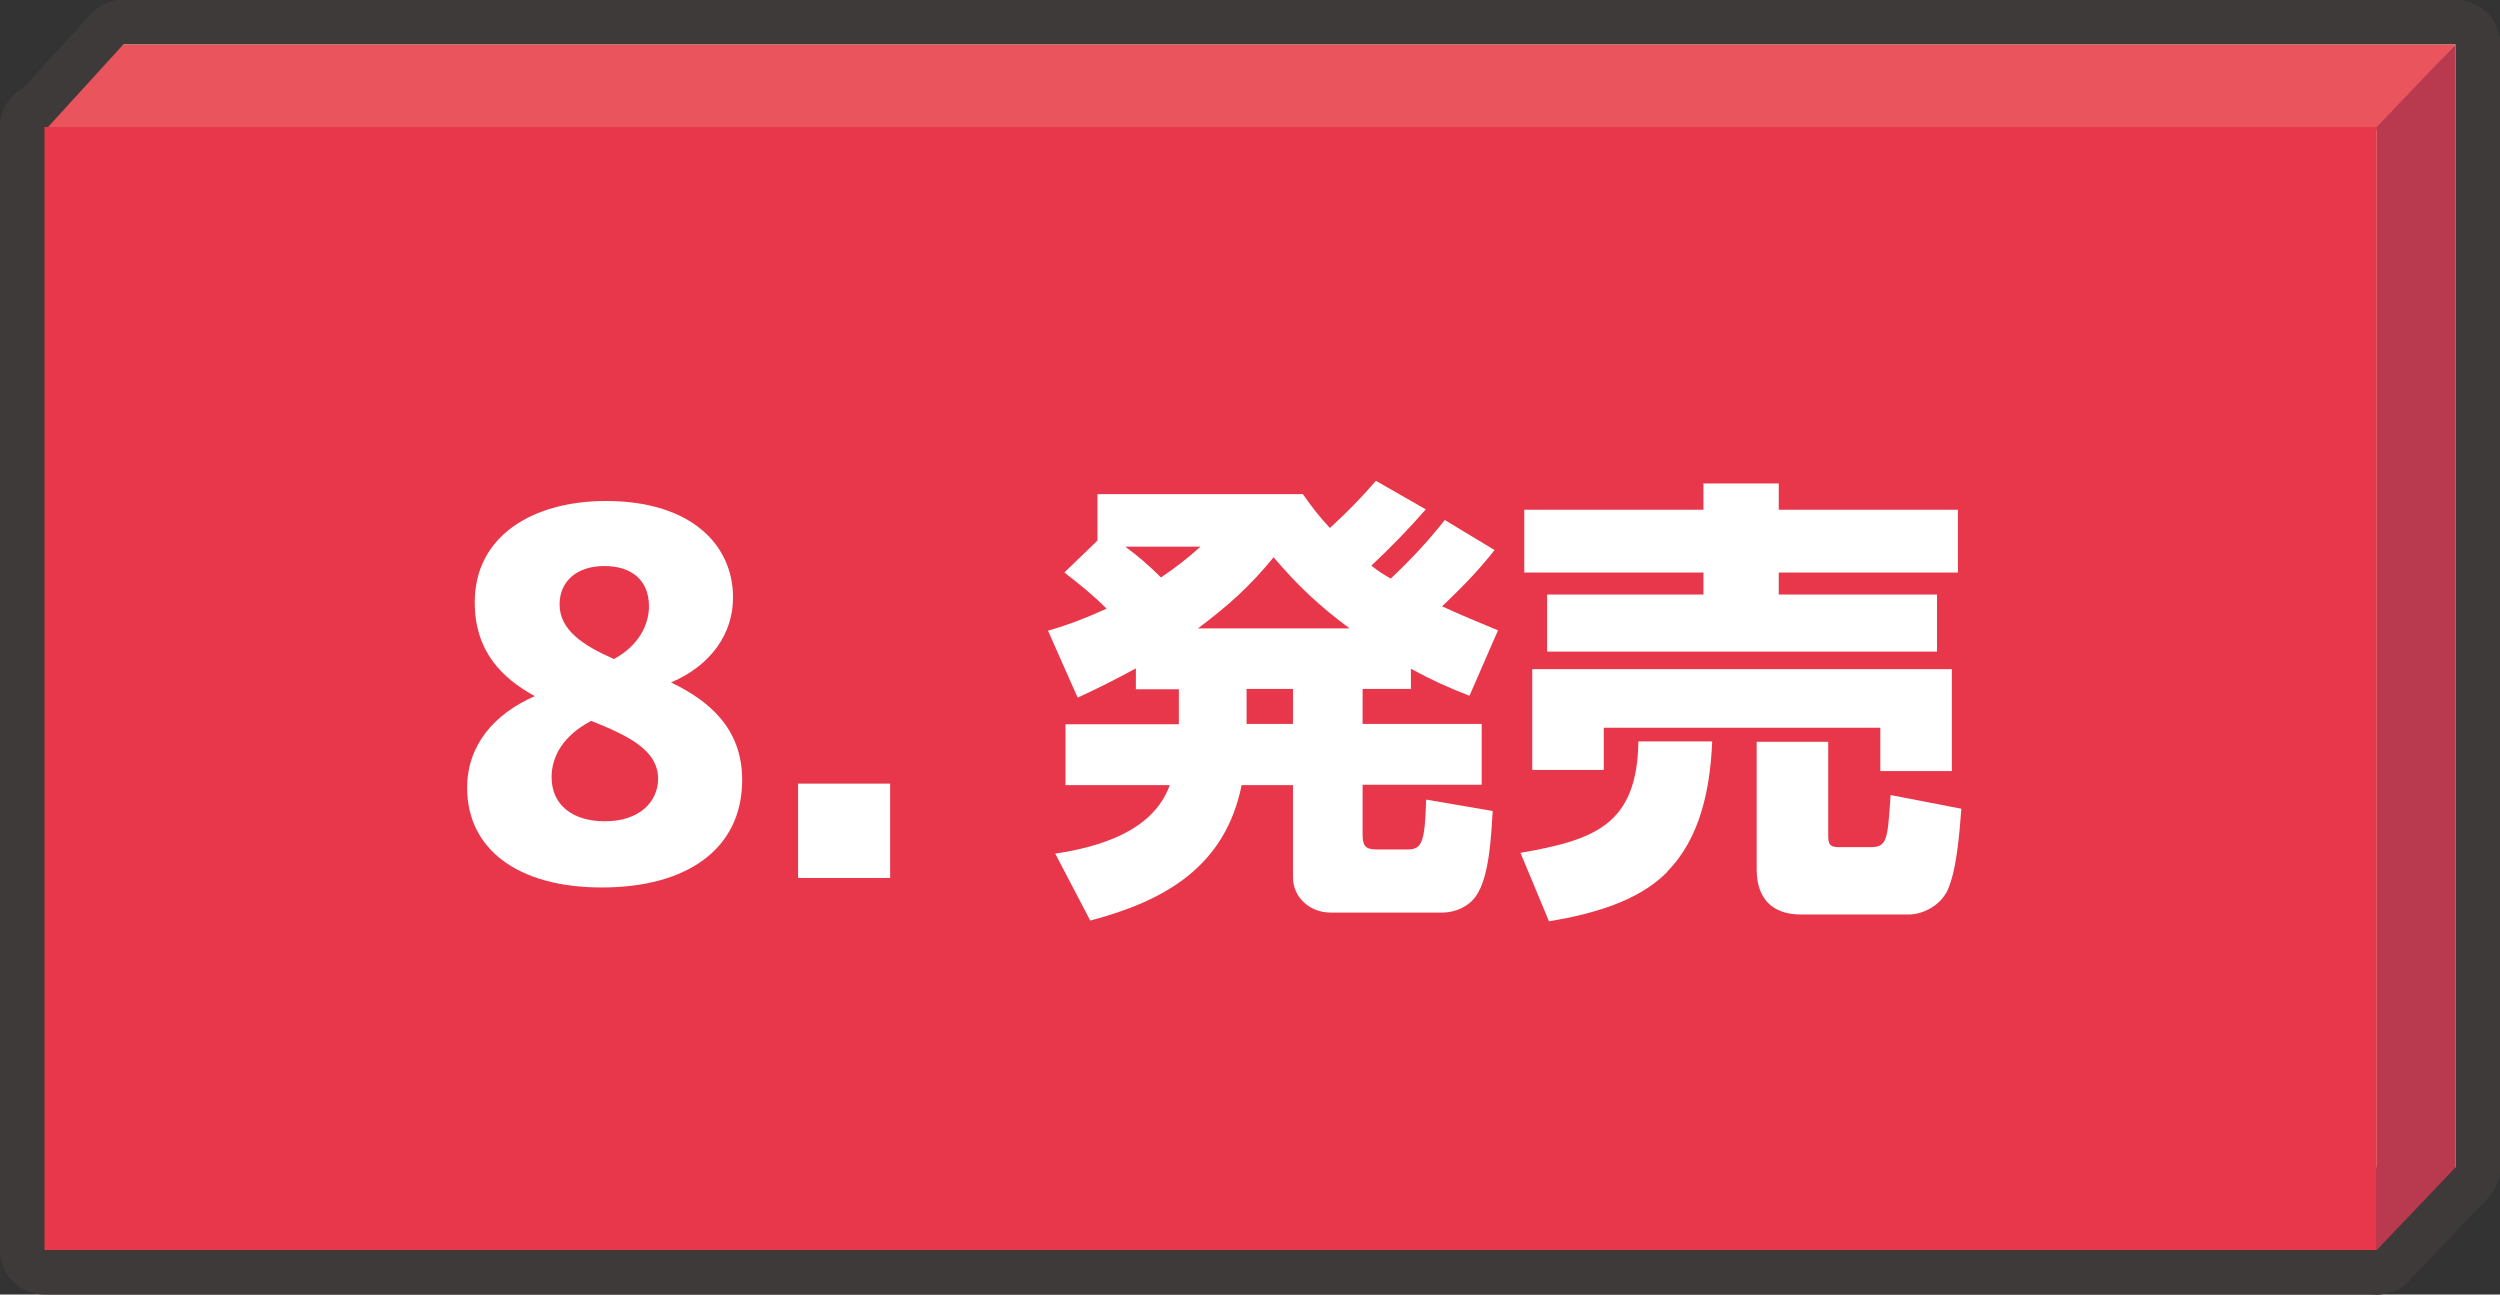
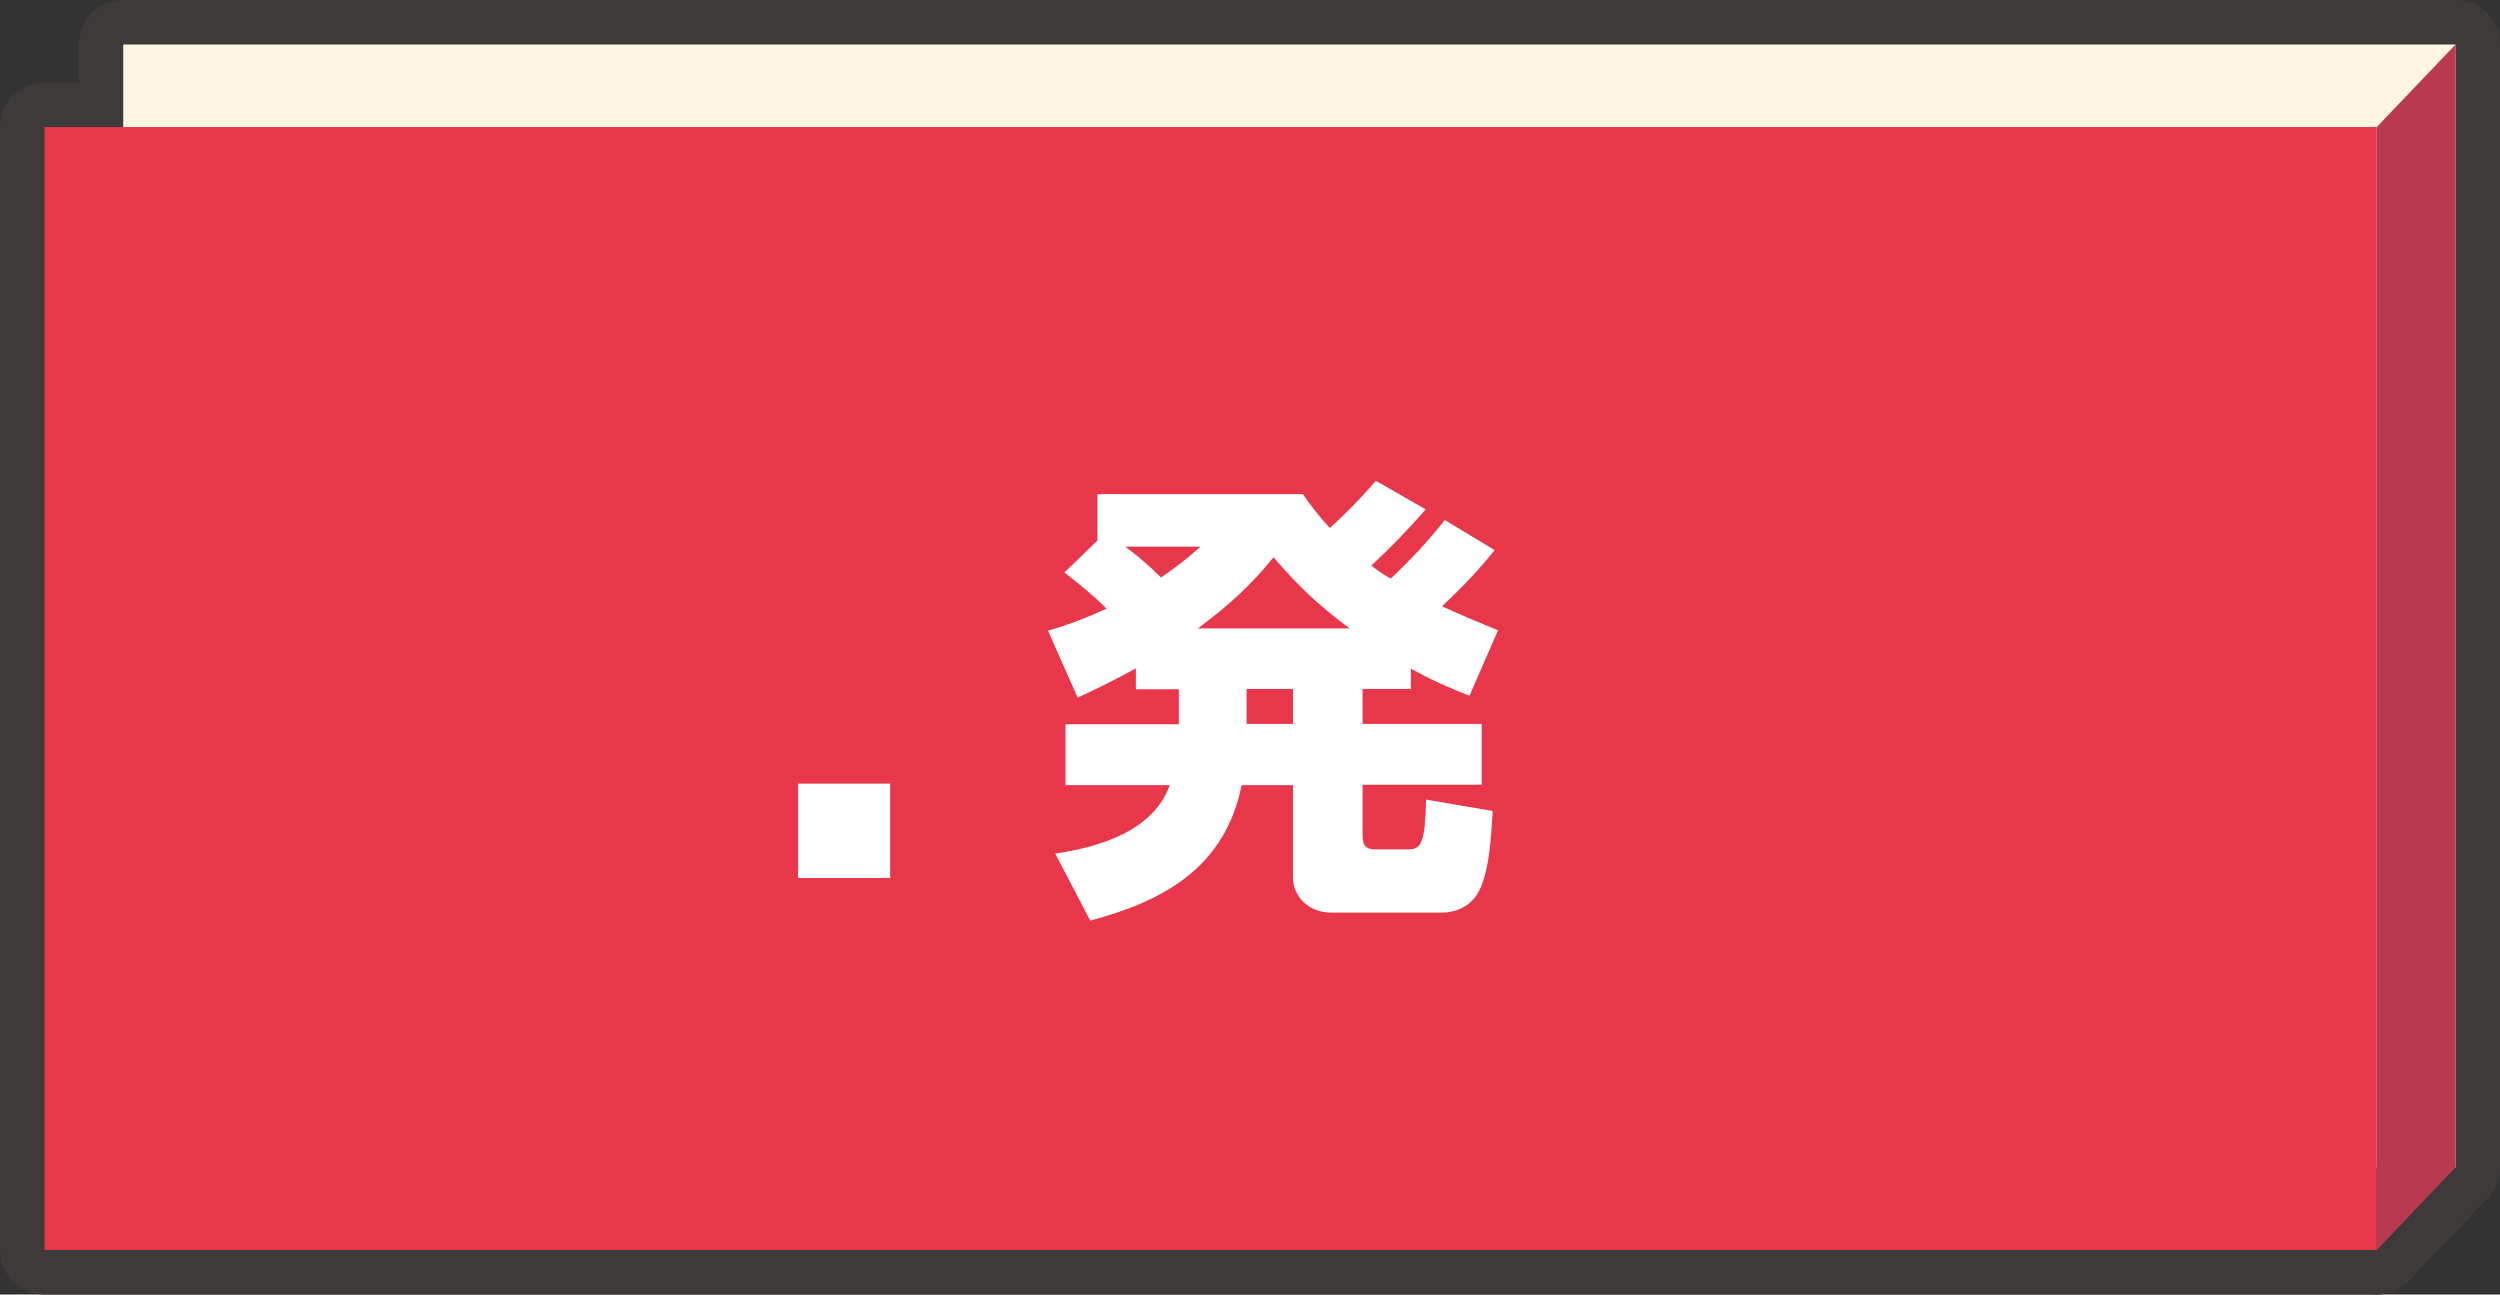
<svg xmlns="http://www.w3.org/2000/svg" id="_レイヤー_2" data-name="レイヤー 2" viewBox="0 0 65.72 34.03">
  <rect x="0" y="0" width="65.72" height="34.03" fill="#333333" stroke="none" />
  <defs>
    <style>
      .cls-1 {
        fill: #e8374a;
      }

      .cls-1, .cls-2, .cls-3, .cls-4, .cls-5 {
        stroke-width: 0px;
      }

      .cls-2 {
        fill: #ea545d;
      }

      .cls-6 {
        fill: none;
        stroke: #3e3a39;
        stroke-linecap: round;
        stroke-linejoin: round;
        stroke-width: 2.34px;
      }

      .cls-3 {
        fill: #fff5e0;
      }

      .cls-4 {
        fill: #b9394e;
      }

      .cls-5 {
        fill: #fff;
      }
    </style>
  </defs>
  <g id="_レイヤー_1-2" data-name="レイヤー 1">
    <g>
      <g>
        <g>
          <g>
            <rect class="cls-6" x="3.24" y="1.17" width="61.31" height="29.52" />
-             <polygon class="cls-6" points="62.5 3.42 1.19 3.42 3.24 1.17 64.55 1.17 62.5 3.42" />
            <rect class="cls-6" x="1.17" y="3.34" width="61.31" height="29.52" />
          </g>
          <polygon class="cls-6" points="64.55 30.69 62.48 32.86 62.48 3.34 64.55 1.17 64.55 30.69" />
        </g>
        <g>
          <g>
            <rect class="cls-3" x="3.24" y="1.17" width="61.31" height="29.52" />
-             <polygon class="cls-2" points="62.5 3.42 1.19 3.42 3.24 1.17 64.55 1.17 62.5 3.42" />
            <rect class="cls-1" x="1.17" y="3.34" width="61.31" height="29.52" />
          </g>
          <polygon class="cls-4" points="64.55 30.69 62.48 32.86 62.48 3.34 64.55 1.17 64.55 30.69" />
        </g>
      </g>
      <g>
-         <path class="cls-5" d="M12.28,20.71c0-1.11.7-1.94,1.78-2.41-.88-.48-1.58-1.19-1.58-2.47,0-1.75,1.54-2.66,3.45-2.66,2.21,0,3.34,1.13,3.34,2.54,0,.92-.55,1.77-1.63,2.23,1,.48,1.87,1.21,1.87,2.56,0,1.84-1.48,2.83-3.69,2.83s-3.54-1.01-3.54-2.62ZM15.9,21.59c.93,0,1.4-.53,1.4-1.12,0-.76-.81-1.14-1.76-1.52-.74.39-1.04.94-1.04,1.48,0,.72.54,1.16,1.4,1.16ZM16.13,17.33c.69-.37.93-.94.93-1.39,0-.7-.47-1.06-1.17-1.06-.74,0-1.18.41-1.18,1.01,0,.67.62,1.08,1.42,1.43Z" />
        <path class="cls-5" d="M20.98,20.6h2.42v2.48h-2.42v-2.48Z" />
        <path class="cls-5" d="M37.1,18.11h-1.28v.92h3.13v1.6h-3.13v1.31c0,.27.06.39.35.39h.83c.37,0,.46-.16.49-1.31l1.75.3c-.04.62-.08,1.71-.43,2.22-.19.29-.55.45-.89.45h-2.94c-.54,0-.99-.39-.99-.93v-2.42h-1.35c-.43,2.13-2,3.04-3.98,3.56l-.92-1.76c1.15-.17,2.58-.59,3.01-1.8h-2.74v-1.6h2.98v-.92h-1.13v-.55c-.51.28-1.01.53-1.53.77l-.78-1.76c.58-.17.99-.33,1.54-.58-.35-.35-.72-.65-1.11-.95l.87-.84v-1.22h5.4c.23.33.43.59.71.89.43-.39.83-.8,1.21-1.24l1.31.75c-.45.52-.93,1.01-1.43,1.48.21.16.28.21.51.34.51-.48.99-.99,1.42-1.54l1.31.79c-.46.58-.84.96-1.38,1.48.48.22.98.43,1.47.63l-.75,1.72c-.57-.22-1.01-.42-1.54-.71v.54ZM31.56,14.37h-1.98c.34.25.64.51.94.81.41-.28.67-.48,1.04-.81ZM33.48,14.65c-.63.77-1.19,1.27-1.99,1.87h3.99c-.81-.6-1.35-1.11-2-1.87ZM32.77,18.11v.92h1.22v-.92h-1.22Z" />
-         <path class="cls-5" d="M43.83,22.92c-.78.8-2.04,1.12-3.11,1.3l-.75-1.8c1.93-.34,3.07-.72,3.1-2.93h1.94c-.05,1.21-.3,2.53-1.18,3.42ZM44.78,13.4v-.69h1.98v.69h4.71v1.65h-4.71v.58h4.16v1.5h-10.25v-1.5h4.11v-.58h-4.71v-1.65h4.71ZM51.31,17.58v2.69h-1.88v-1.14h-7.27v1.11h-1.88v-2.65h11.03ZM51.16,23.47c-.18.33-.6.57-.98.57h-2.84c-.76,0-1.16-.43-1.16-1.18v-3.36h1.88v2.46c0,.23.04.31.28.31h.82c.45,0,.46-.17.54-1.37l1.86.36c-.05.62-.12,1.69-.4,2.22Z" />
      </g>
    </g>
  </g>
</svg>